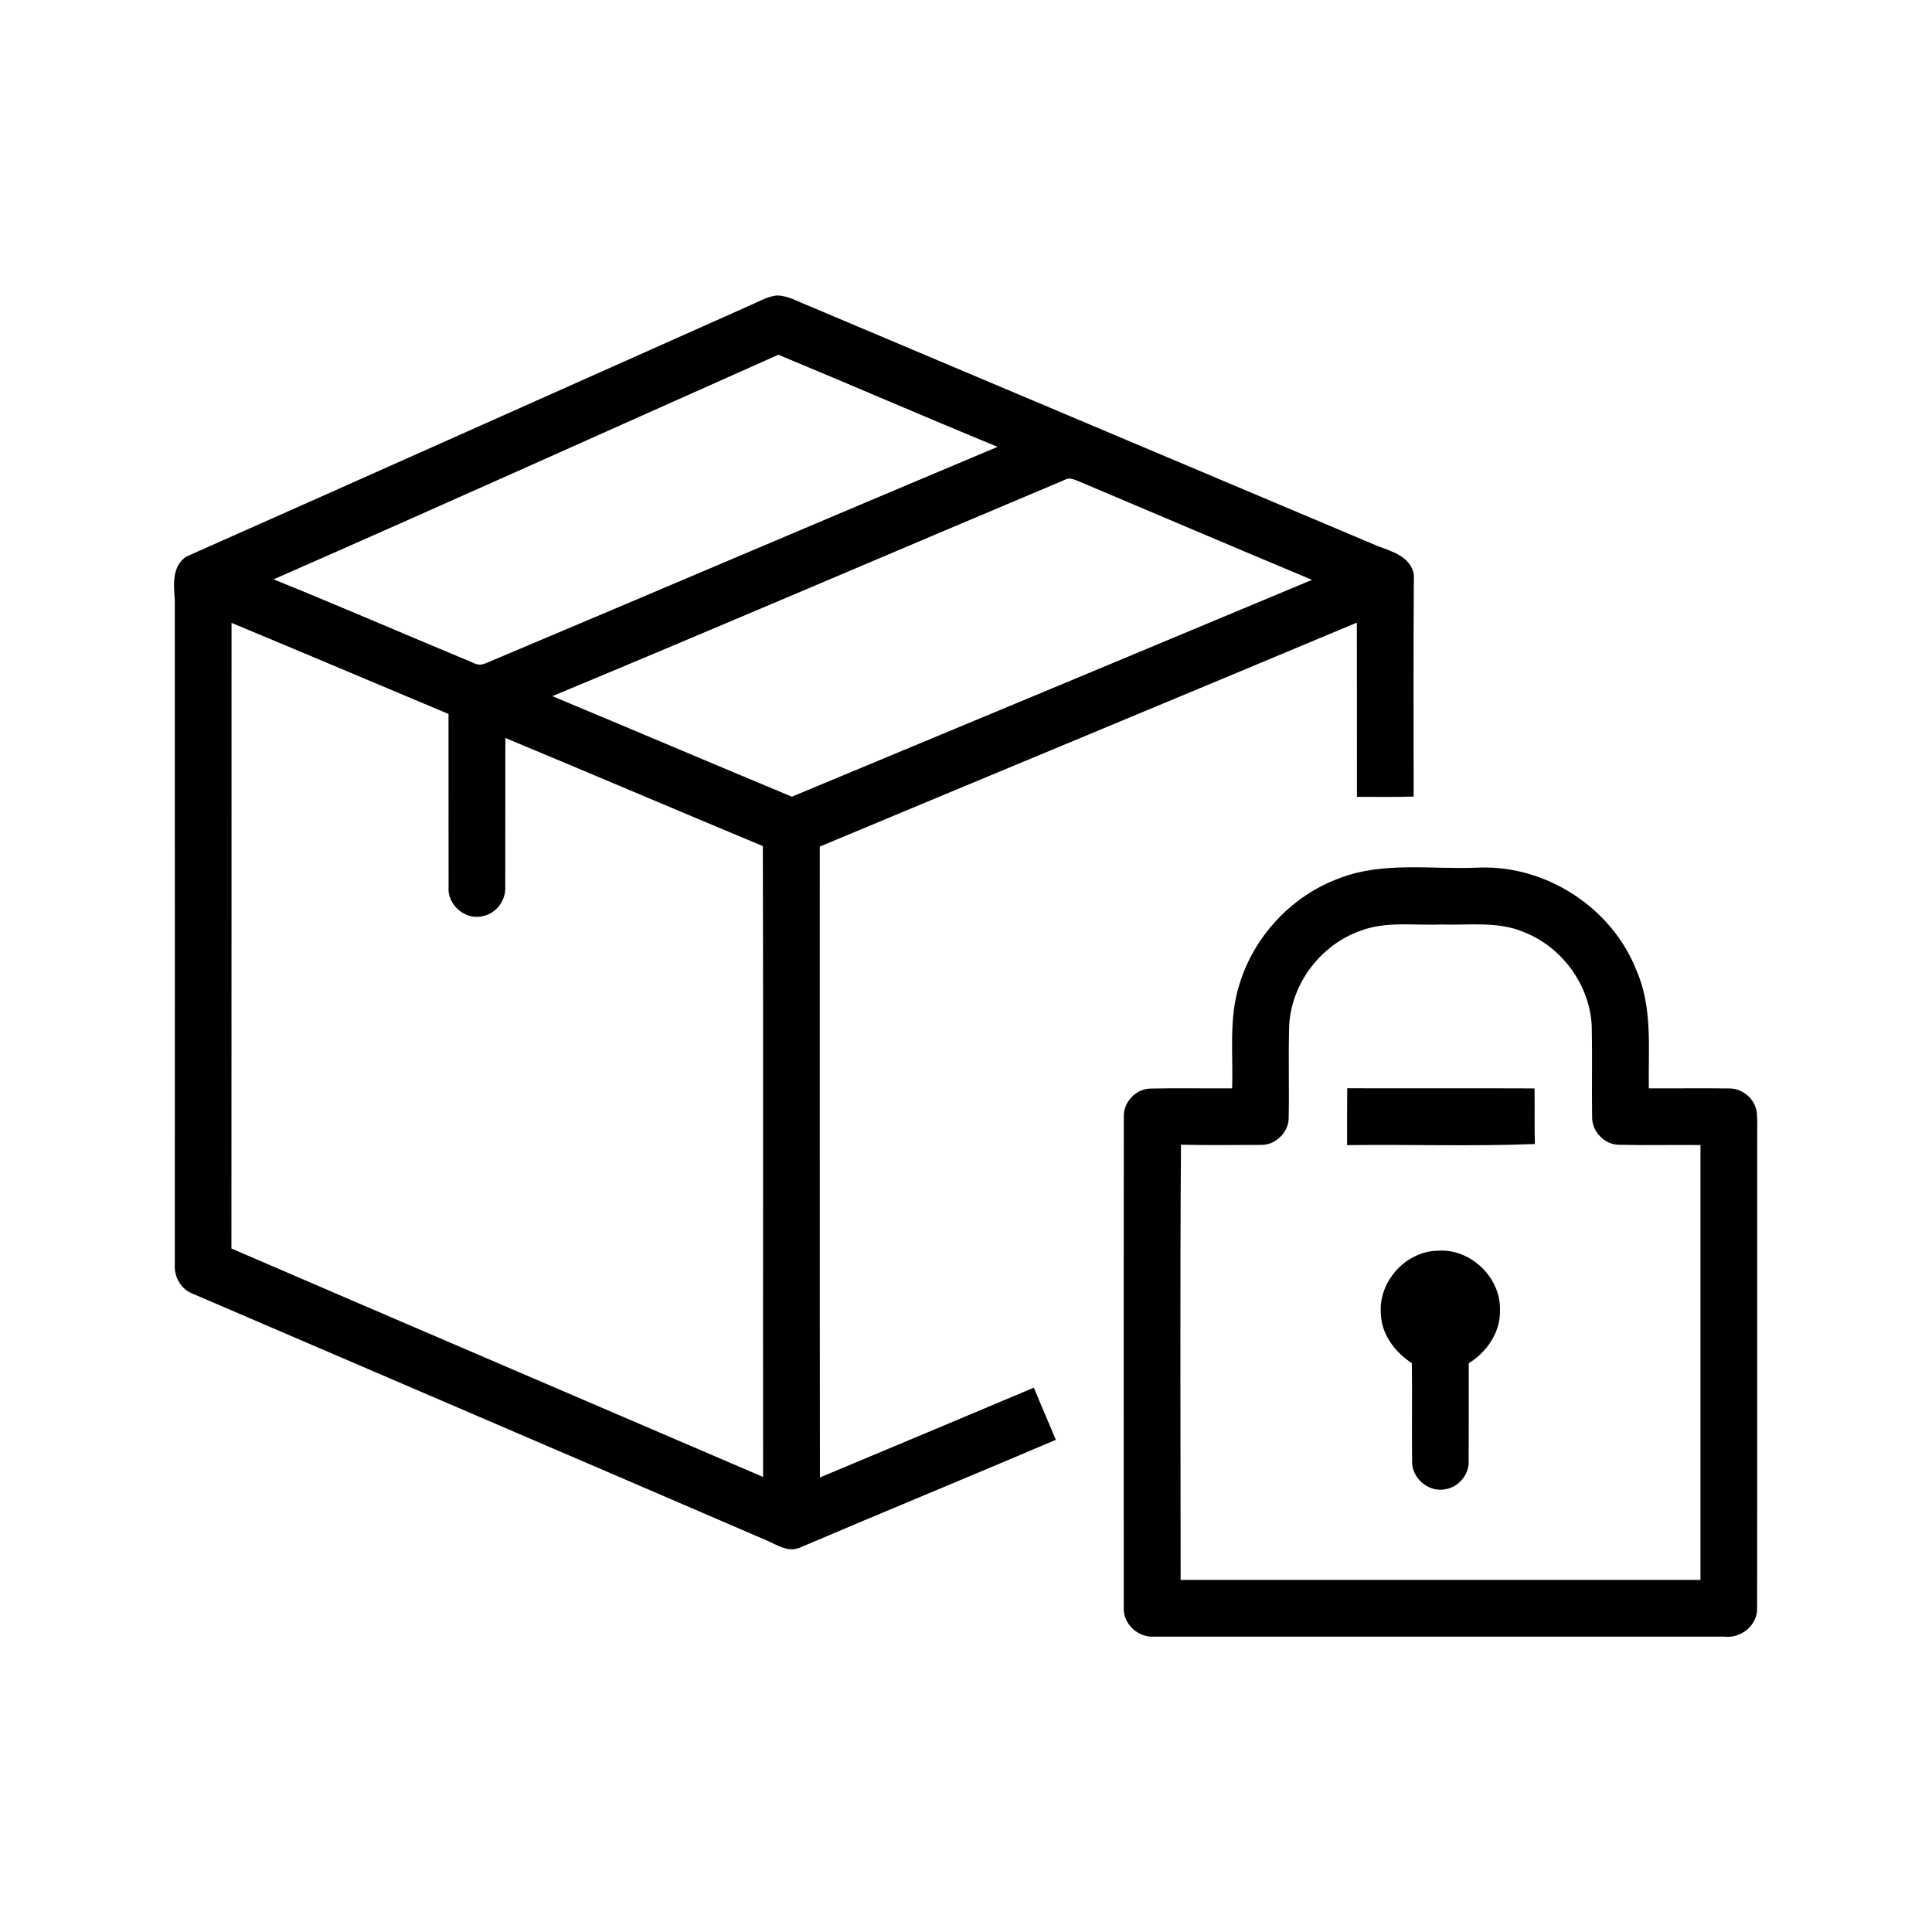
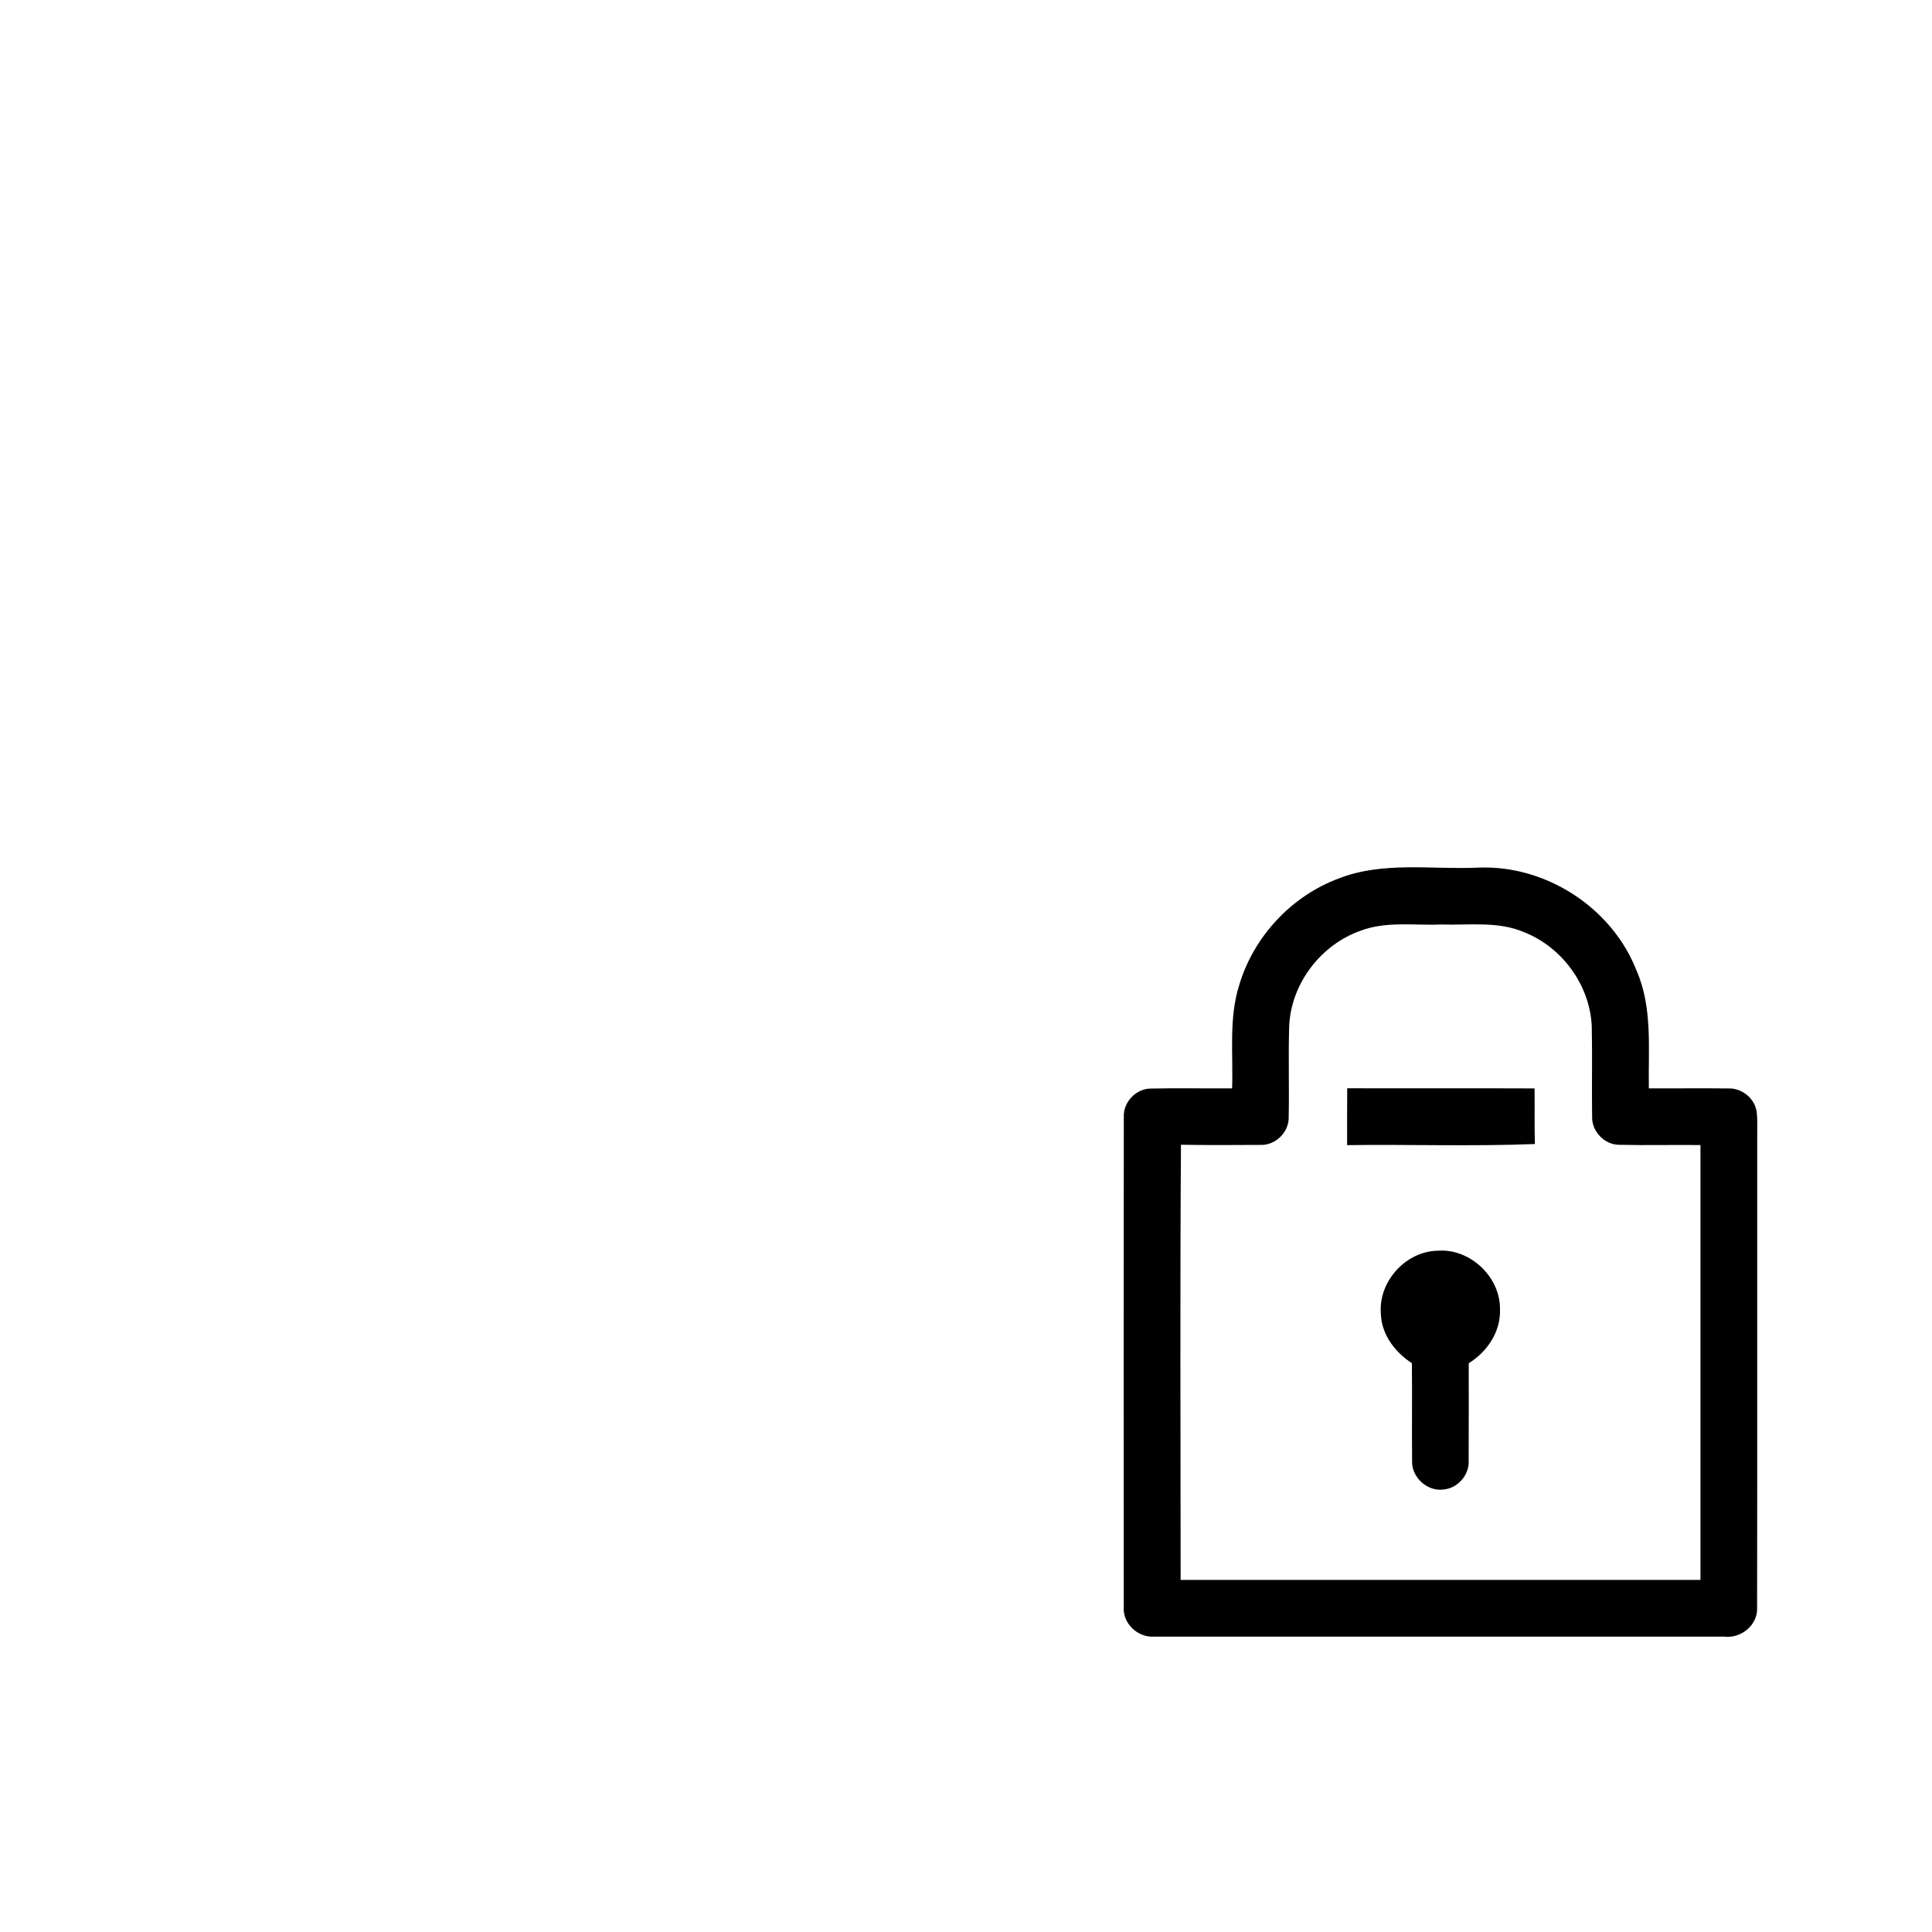
<svg xmlns="http://www.w3.org/2000/svg" width="512pt" height="512pt" viewBox="0 0 512 512" version="1.1">
  <g id="#000000ff">
-     <path fill="#000000" opacity="1.00" d=" M 198.22 81.17 C 200.78 80.12 203.22 78.51 206.03 78.30 C 208.90 78.38 211.43 79.92 214.04 80.93 C 264.44 102.22 314.85 123.48 365.24 144.77 C 369.07 146.18 373.90 147.61 374.69 152.30 C 374.55 171.88 374.61 191.51 374.63 211.11 C 369.62 211.26 364.61 211.15 359.61 211.17 C 359.57 195.78 359.63 180.39 359.58 165.00 C 312.17 184.87 264.68 204.53 217.25 224.35 C 217.29 280.08 217.21 335.81 217.29 391.54 C 236.20 383.65 255.08 375.70 273.97 367.75 C 275.94 372.34 277.83 376.97 279.81 381.57 C 257.21 391.20 234.48 400.54 211.89 410.17 C 208.75 411.48 205.74 409.29 202.94 408.13 C 152.35 386.31 101.69 364.62 51.08 342.85 C 47.93 341.68 46.10 338.33 46.33 335.05 C 46.33 276.36 46.35 217.66 46.32 158.96 C 46.02 154.97 45.53 149.96 49.43 147.48 C 99.05 125.46 148.62 103.26 198.22 81.17 M 72.51 153.53 C 90.18 160.69 107.68 168.28 125.29 175.60 C 126.41 176.24 127.56 176.30 128.73 175.77 C 173.97 156.72 219.11 137.42 264.37 118.42 C 244.95 110.43 225.68 102.06 206.28 94.01 C 161.69 113.85 117.20 133.92 72.51 153.53 M 146.37 184.49 C 167.55 193.31 188.66 202.31 209.85 211.13 C 255.81 192.01 301.78 172.88 347.70 153.67 C 327.20 145.09 306.75 136.38 286.28 127.72 C 284.97 127.22 283.50 126.34 282.12 127.19 C 236.85 146.23 191.72 165.64 146.37 184.49 M 61.36 165.07 C 61.33 220.33 61.38 275.60 61.33 330.87 C 108.27 351.12 155.27 371.23 202.23 391.41 C 202.17 335.68 202.32 279.95 202.16 224.22 C 179.38 214.73 156.70 205.04 133.92 195.57 C 133.89 208.72 133.94 221.87 133.90 235.03 C 134.09 238.59 131.53 242.05 128.01 242.77 C 123.36 243.99 118.44 239.78 118.88 235.01 C 118.84 219.74 118.89 204.47 118.86 189.21 C 99.69 181.16 80.55 173.05 61.36 165.07 Z" />
    <path fill="#000000" opacity="1.00" d=" M 354.89 232.76 C 366.73 228.18 379.64 230.52 392.00 229.92 C 409.81 229.28 427.23 240.62 433.71 257.24 C 438.01 267.08 436.77 277.99 436.96 288.42 C 443.98 288.47 451.00 288.35 458.03 288.45 C 461.58 288.30 465.00 291.05 465.53 294.59 C 465.79 296.73 465.67 298.90 465.68 301.06 C 465.65 342.71 465.72 384.36 465.65 426.02 C 465.89 430.59 461.47 434.24 457.03 433.73 C 406.67 433.72 356.29 433.74 305.92 433.72 C 301.61 434.06 297.53 430.32 297.81 425.94 C 297.79 382.63 297.76 339.31 297.82 296.00 C 297.65 292.11 301.02 288.52 304.91 288.48 C 312.11 288.31 319.31 288.49 326.52 288.42 C 326.84 279.33 325.61 269.98 328.38 261.14 C 332.18 248.25 342.27 237.40 354.89 232.76 M 360.63 246.63 C 350.00 250.33 342.09 260.76 341.64 272.03 C 341.41 280.02 341.67 288.02 341.52 296.01 C 341.65 300.04 337.96 303.64 333.93 303.41 C 326.95 303.44 319.95 303.50 312.97 303.37 C 312.69 341.81 312.88 380.26 312.88 418.70 C 358.80 418.67 404.72 418.71 450.64 418.69 C 450.65 380.27 450.66 341.86 450.64 303.45 C 443.43 303.36 436.21 303.56 429.01 303.38 C 425.18 303.34 421.85 299.83 421.93 296.02 C 421.81 287.99 422.01 279.95 421.83 271.92 C 421.33 261.08 413.99 251.02 403.92 247.05 C 396.97 244.05 389.26 245.25 381.92 245.00 C 374.83 245.31 367.44 244.07 360.63 246.63 Z" />
    <path fill="#000000" opacity="1.00" d=" M 357.03 288.40 C 373.58 288.45 390.12 288.37 406.67 288.44 C 406.75 293.36 406.62 298.27 406.76 303.18 C 390.20 303.83 373.58 303.25 357.00 303.47 C 357.00 298.45 356.97 293.42 357.03 288.40 Z" />
    <path fill="#000000" opacity="1.00" d=" M 365.94 348.03 C 365.29 339.57 372.60 331.55 381.09 331.45 C 389.64 330.84 397.64 338.44 397.51 347.00 C 397.74 352.89 394.13 358.26 389.23 361.27 C 389.22 369.85 389.26 378.43 389.21 387.01 C 389.45 390.70 386.54 394.19 382.90 394.69 C 378.44 395.53 373.98 391.57 374.22 387.05 C 374.13 378.45 374.27 369.86 374.16 361.26 C 369.66 358.32 366.04 353.58 365.94 348.03 Z" />
  </g>
</svg>